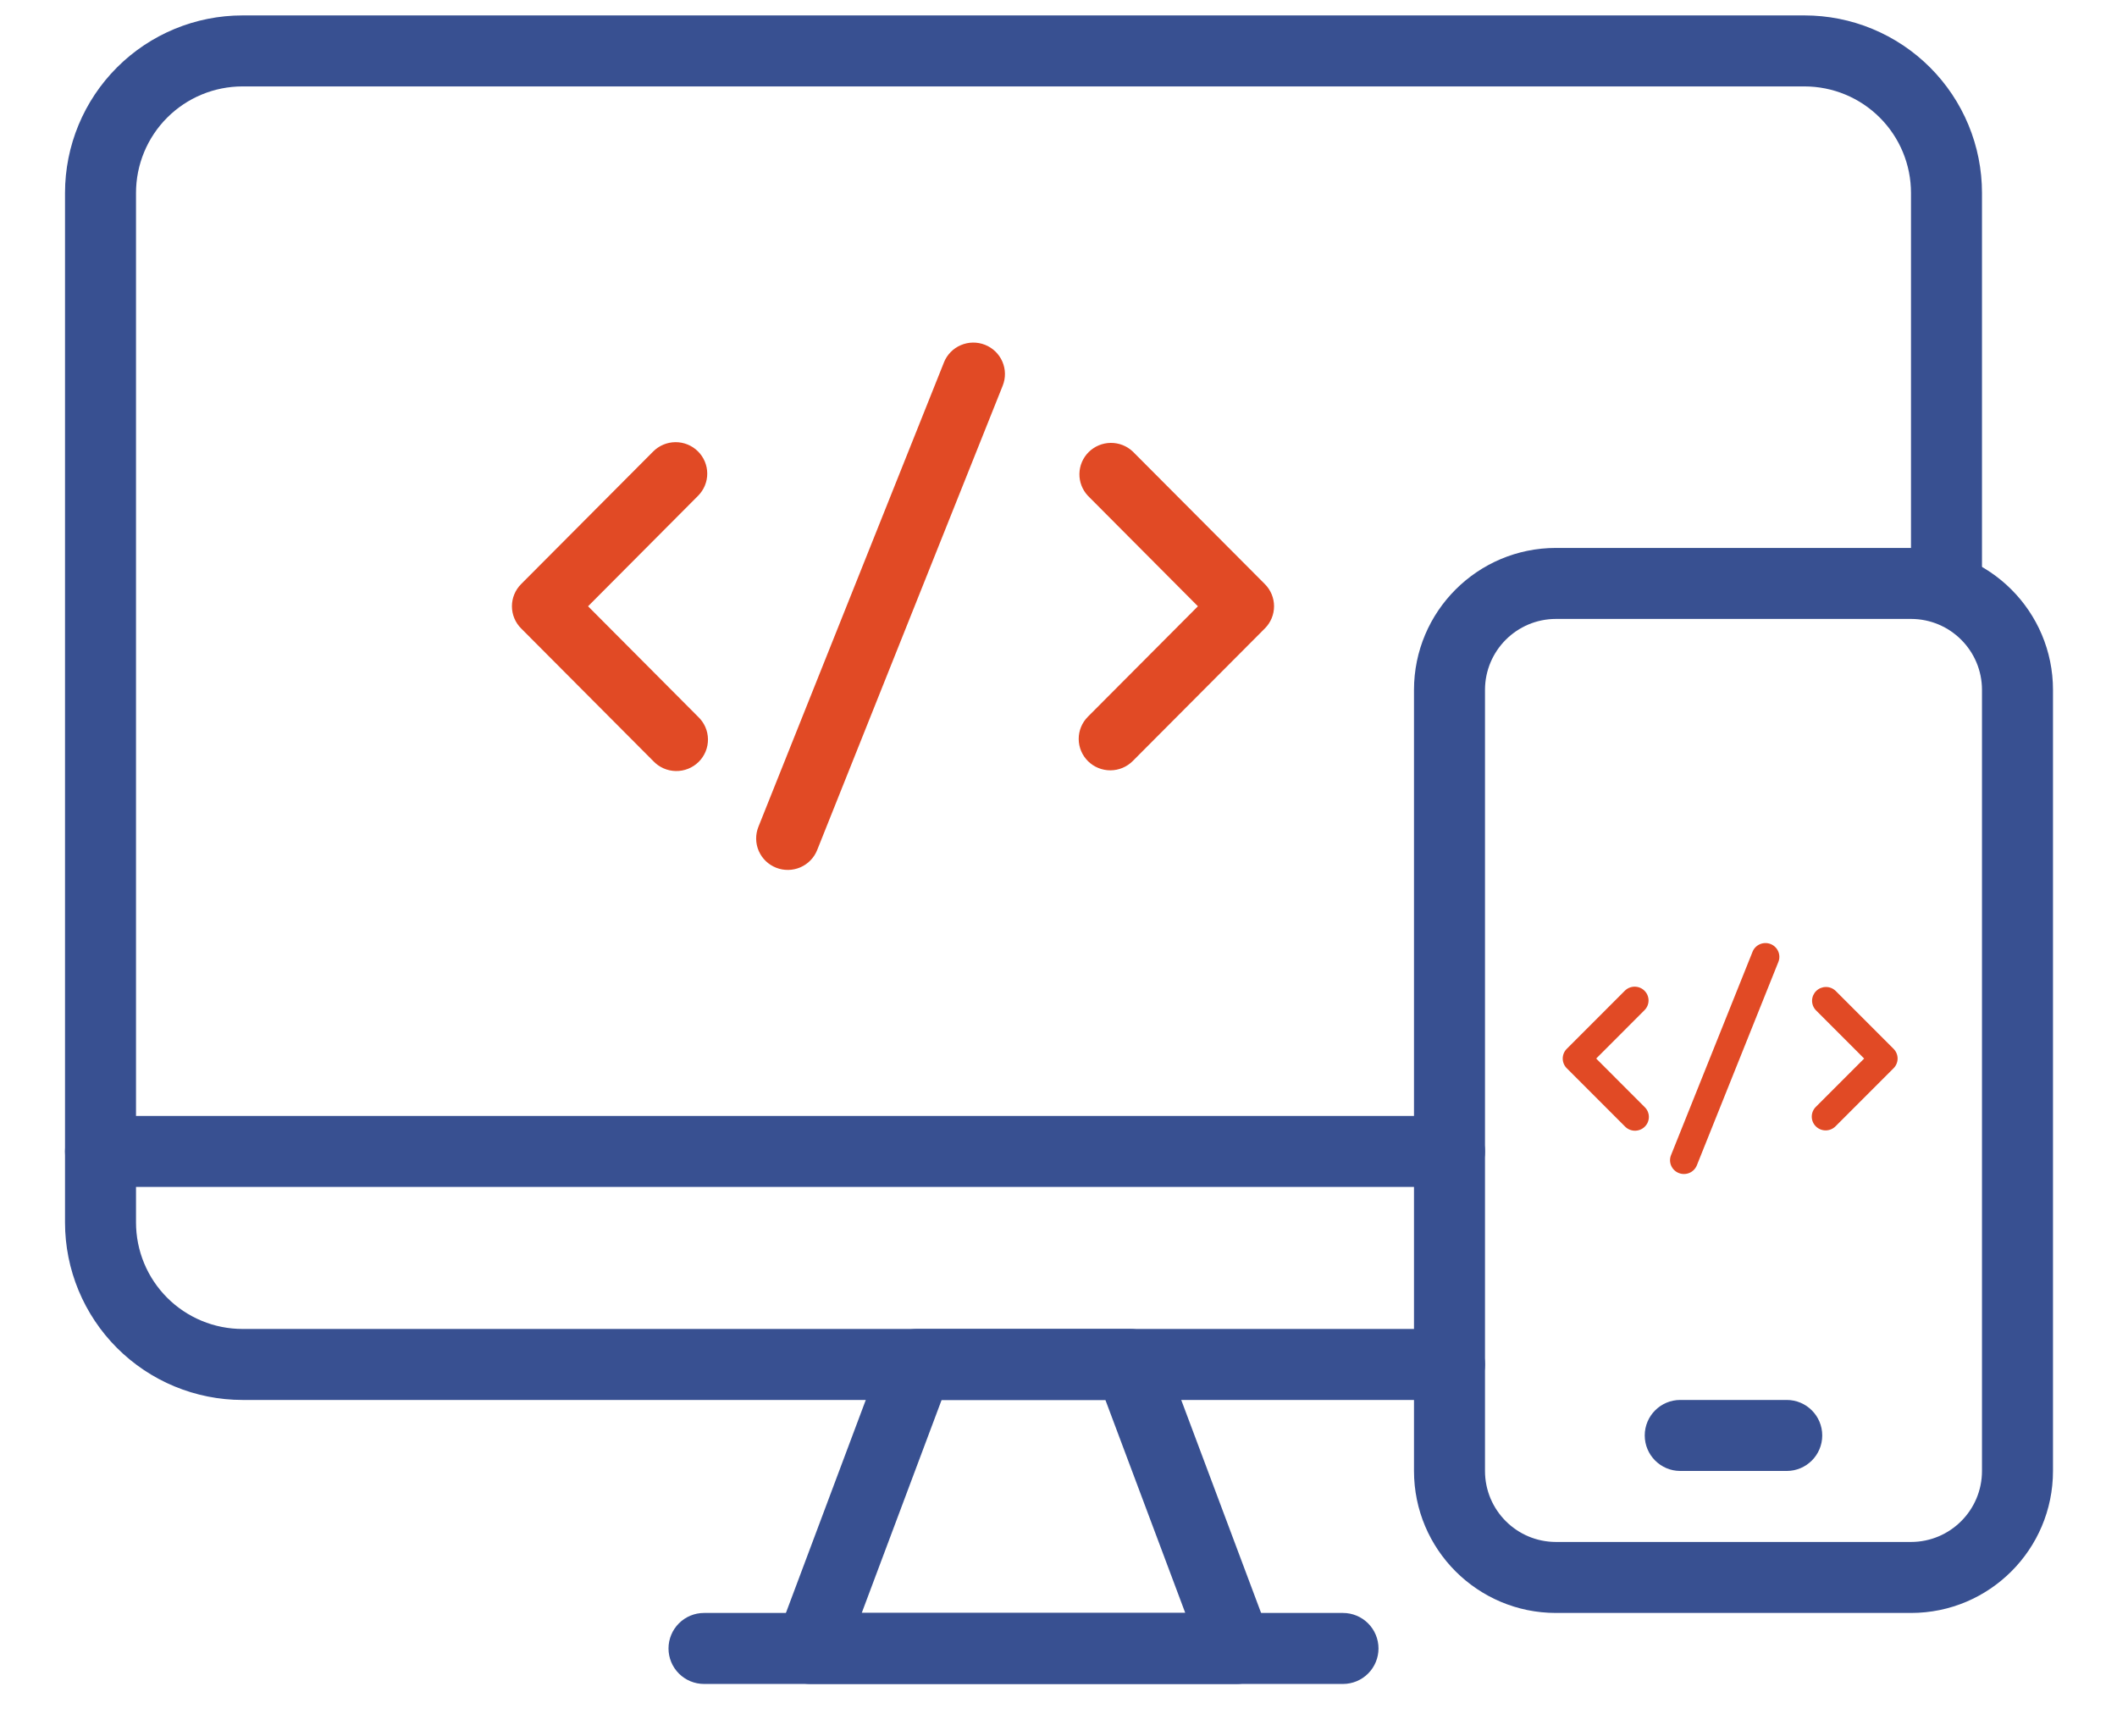
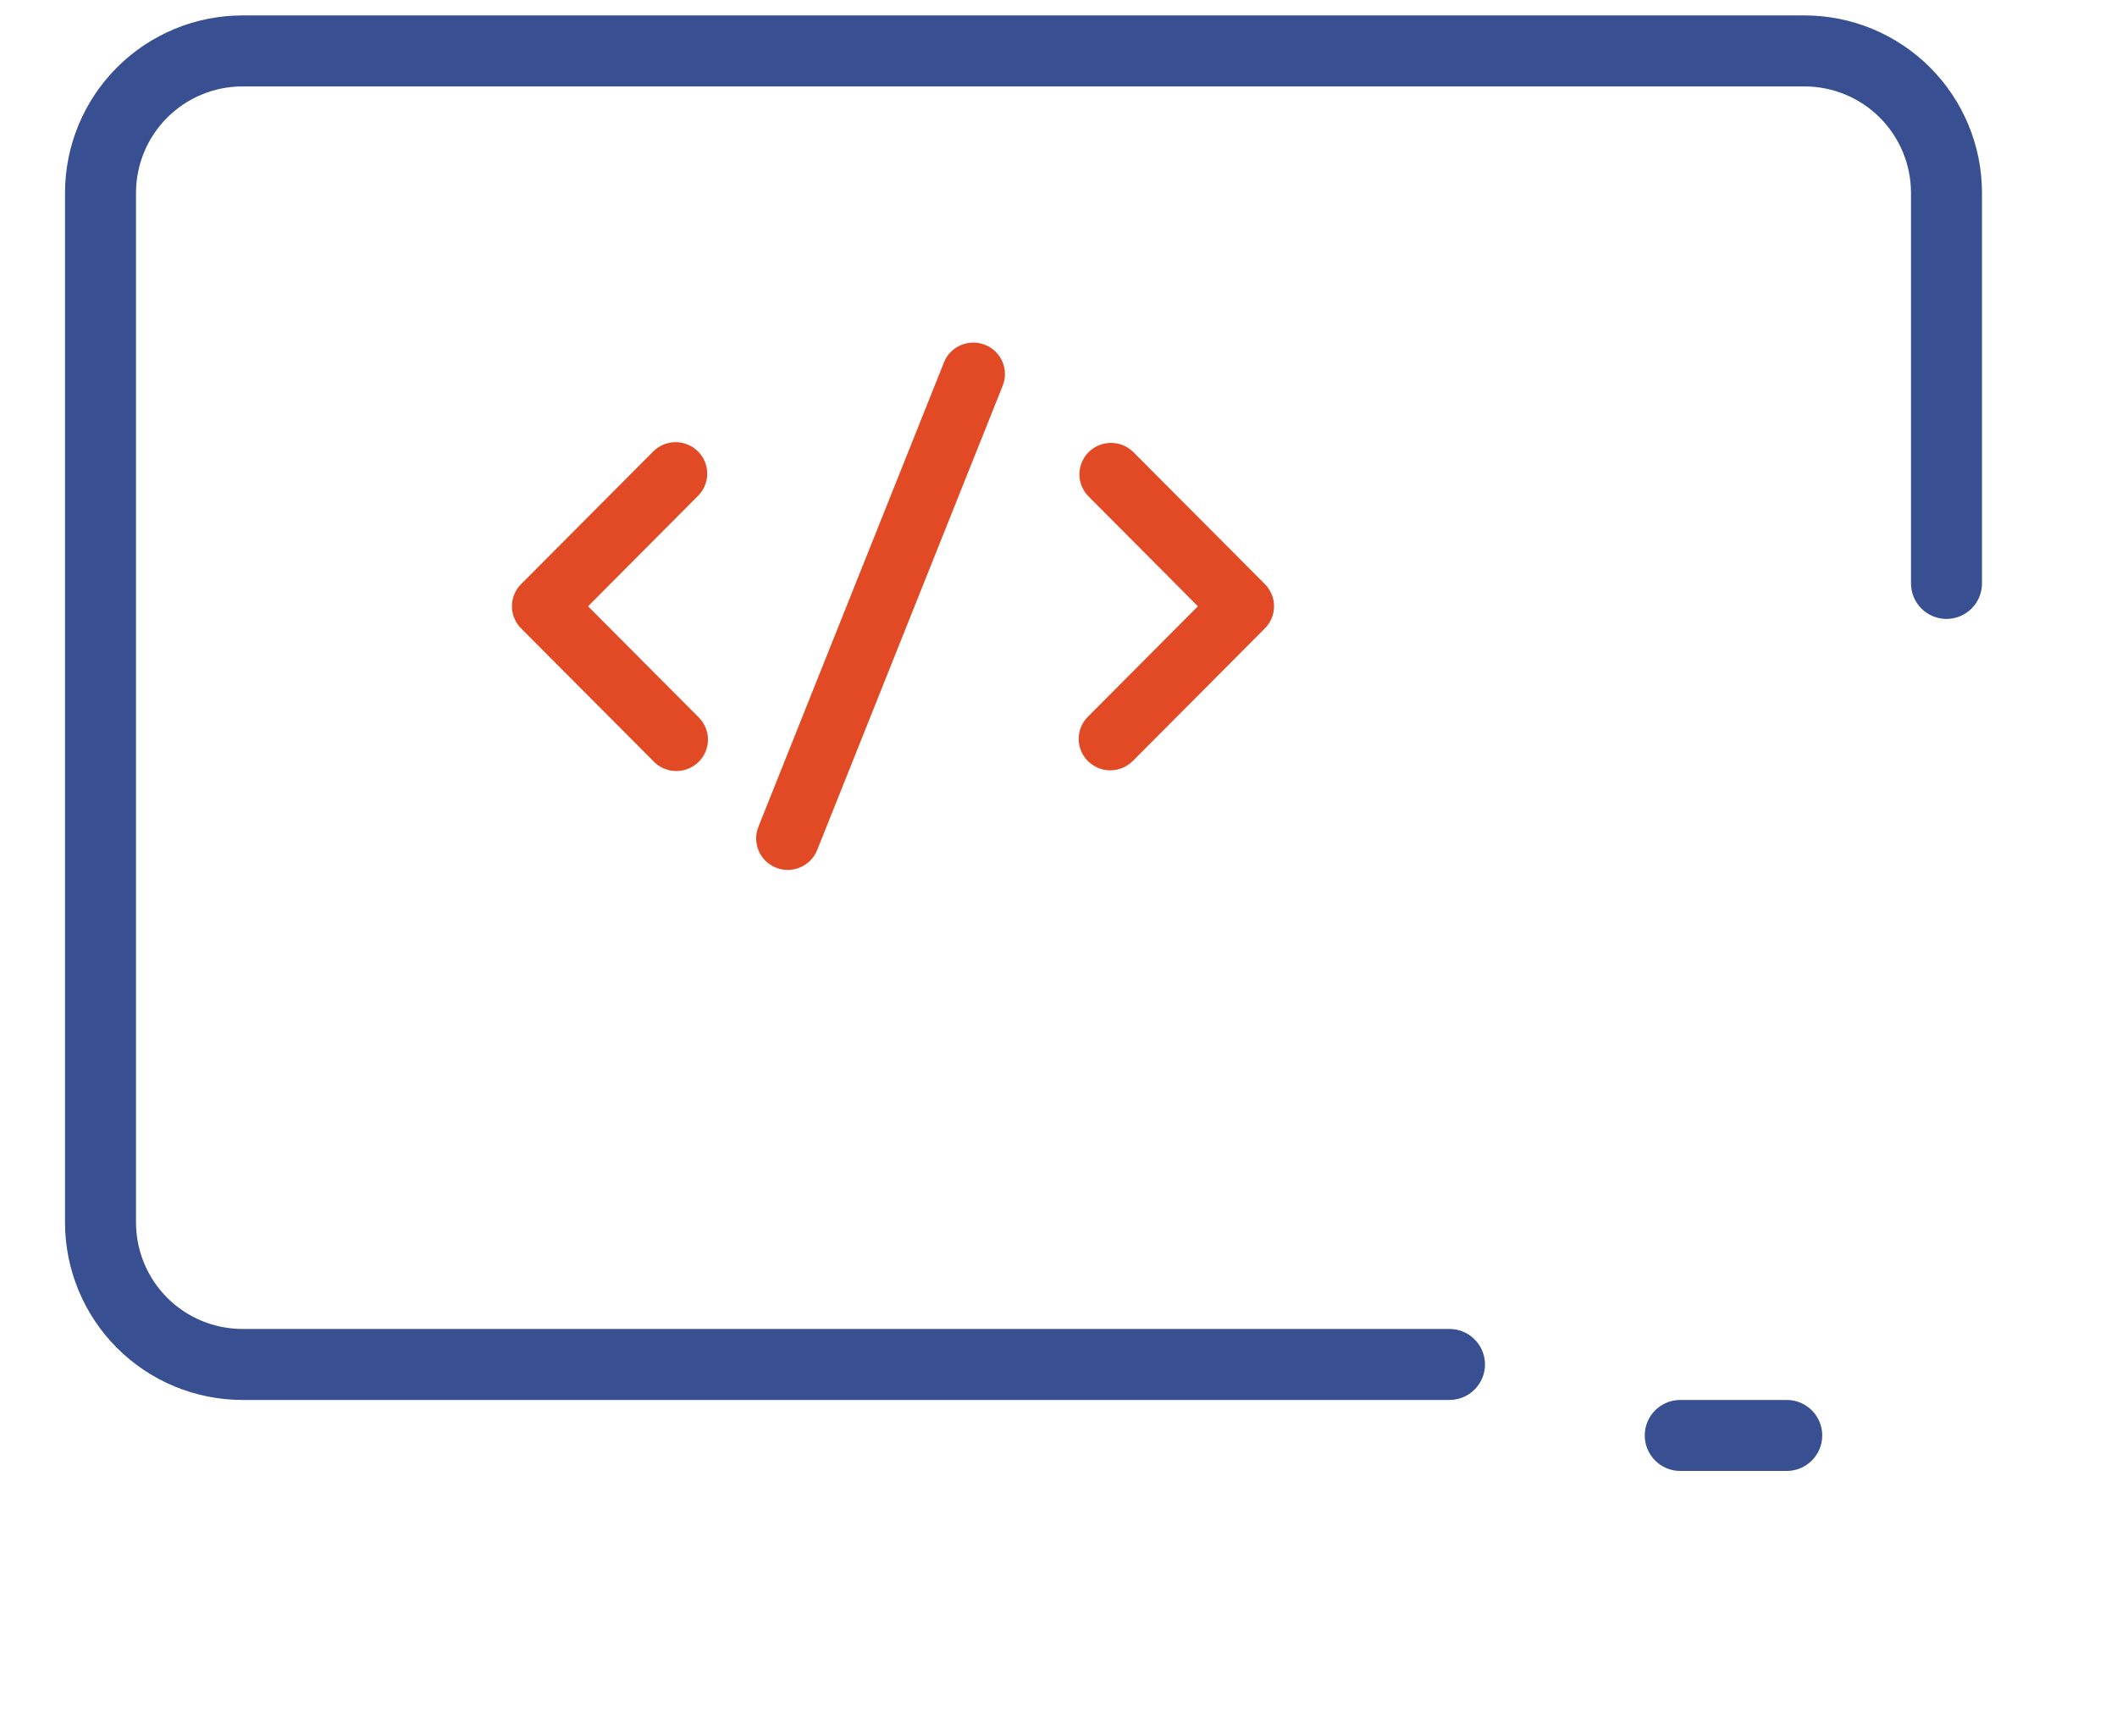
<svg xmlns="http://www.w3.org/2000/svg" width="550" height="451" viewBox="0 0 550 451" fill="none">
  <path fill-rule="evenodd" clip-rule="evenodd" d="M514.924 151.571V50.12C514.925 44.064 513.733 38.067 511.415 32.472C509.098 26.877 505.701 21.793 501.419 17.511C497.137 13.229 492.053 9.832 486.458 7.515C480.863 5.197 474.866 4.005 468.81 4.006H63.005C50.775 4.006 39.046 8.865 30.398 17.513C21.75 26.161 16.892 37.89 16.891 50.12V317.583C16.892 329.813 21.751 341.541 30.399 350.189C39.047 358.837 50.775 363.696 63.005 363.697H376.582C381.672 363.697 385.804 359.563 385.804 354.474C385.804 349.384 381.672 345.252 376.582 345.252H63.005C59.371 345.252 55.773 344.537 52.416 343.146C49.059 341.756 46.009 339.718 43.439 337.149C40.87 334.579 38.832 331.529 37.441 328.172C36.051 324.814 35.336 321.216 35.336 317.583V50.12C35.336 46.486 36.051 42.888 37.441 39.531C38.832 36.174 40.87 33.124 43.439 30.554C46.009 27.985 49.059 25.947 52.416 24.556C55.773 23.166 59.371 22.451 63.005 22.451H468.81C476.148 22.451 483.186 25.366 488.375 30.555C493.564 35.744 496.479 42.782 496.479 50.12V151.571C496.48 154.017 497.452 156.362 499.182 158.091C500.911 159.821 503.257 160.792 505.702 160.793C508.148 160.792 510.493 159.821 512.222 158.091C513.952 156.362 514.923 154.017 514.924 151.571Z" fill="#385091" />
-   <path fill-rule="evenodd" clip-rule="evenodd" d="M26.114 308.359H376.582C381.672 308.359 385.804 304.227 385.804 299.137C385.804 294.047 381.672 289.914 376.582 289.914H26.114C21.024 289.914 16.891 294.047 16.891 299.137C16.891 304.227 21.024 308.359 26.114 308.359ZM302.213 351.235C301.553 349.477 300.373 347.962 298.83 346.893C297.287 345.824 295.454 345.251 293.577 345.252H238.24C236.363 345.251 234.53 345.824 232.987 346.893C231.444 347.962 230.264 349.477 229.604 351.235L201.935 425.019C201.412 426.414 201.234 427.915 201.418 429.394C201.602 430.873 202.141 432.285 202.99 433.51C203.839 434.735 204.972 435.736 206.292 436.427C207.613 437.119 209.081 437.48 210.571 437.479H321.246C322.736 437.48 324.204 437.119 325.524 436.428C326.845 435.736 327.978 434.735 328.827 433.51C329.675 432.285 330.215 430.873 330.398 429.394C330.581 427.915 330.404 426.414 329.88 425.019L302.213 351.235ZM287.185 363.697L307.937 419.034H223.88L244.632 363.697H287.185Z" fill="#385091" />
-   <path fill-rule="evenodd" clip-rule="evenodd" d="M182.902 437.479H348.913C351.359 437.478 353.704 436.507 355.433 434.777C357.163 433.048 358.135 430.703 358.136 428.257C358.135 425.812 357.163 423.466 355.433 421.737C353.704 420.007 351.359 419.035 348.913 419.034H182.902C180.456 419.035 178.111 420.007 176.382 421.737C174.652 423.466 173.681 425.812 173.68 428.257C173.681 430.703 174.652 433.048 176.382 434.777C178.111 436.507 180.456 437.478 182.902 437.479ZM533.37 179.239C533.37 158.866 516.853 142.348 496.479 142.348H404.249C383.876 142.348 367.358 158.866 367.358 179.239V382.143C367.358 402.517 383.876 419.034 404.249 419.034H496.479C516.853 419.034 533.37 402.517 533.37 382.143V179.239ZM514.924 179.239V382.143C514.924 392.329 506.667 400.588 496.479 400.588H404.251C394.063 400.588 385.806 392.329 385.804 382.143V179.239C385.806 169.052 394.063 160.795 404.249 160.793H496.479C506.667 160.795 514.924 169.052 514.924 179.239Z" fill="#385091" />
  <path fill-rule="evenodd" clip-rule="evenodd" d="M436.53 382.143H464.199C469.289 382.143 473.421 378.009 473.421 372.919C473.421 367.829 469.289 363.697 464.199 363.697H436.53C431.44 363.697 427.307 367.829 427.307 372.919C427.307 378.009 431.44 382.143 436.53 382.143Z" fill="#385091" />
  <path d="M282.681 197.762C284.229 199.286 286.322 200.136 288.5 200.125C290.678 200.115 292.762 199.244 294.294 197.705L328.624 163.249C330.146 161.719 331 159.654 331 157.502C331 155.35 330.146 153.285 328.624 151.755L294.294 117.299C292.746 115.839 290.687 115.036 288.554 115.06C286.42 115.083 284.38 115.932 282.864 117.425C281.349 118.919 280.477 120.94 280.434 123.062C280.39 125.184 281.179 127.239 282.632 128.792L311.221 157.506L282.624 186.211C281.092 187.751 280.237 189.833 280.248 191.999C280.259 194.165 281.134 196.238 282.681 197.762ZM181.31 117.242C180.545 116.485 179.637 115.886 178.639 115.48C177.64 115.073 176.571 114.866 175.492 114.872C174.413 114.877 173.346 115.094 172.351 115.511C171.357 115.927 170.455 116.535 169.697 117.299L135.376 151.755C133.854 153.285 133 155.35 133 157.502C133 159.654 133.854 161.719 135.376 163.249L169.706 197.705C170.455 198.506 171.359 199.149 172.363 199.597C173.367 200.044 174.452 200.286 175.552 200.308C176.652 200.33 177.745 200.132 178.767 199.726C179.788 199.32 180.717 198.714 181.499 197.943C182.281 197.173 182.899 196.255 183.316 195.242C183.734 194.23 183.943 193.144 183.931 192.05C183.919 190.955 183.685 189.875 183.245 188.872C182.805 187.869 182.166 186.964 181.368 186.211L152.779 157.506L181.368 128.792C182.9 127.253 183.755 125.171 183.744 123.005C183.733 120.839 182.858 118.766 181.31 117.242ZM245.239 94.156L197.03 214.811C196.631 215.808 196.434 216.873 196.45 217.946C196.465 219.019 196.693 220.078 197.12 221.064C197.547 222.049 198.165 222.941 198.939 223.689C199.712 224.437 200.626 225.026 201.629 225.422C202.631 225.818 203.703 226.015 204.781 225.999C205.86 225.984 206.925 225.757 207.916 225.332C208.906 224.908 209.803 224.293 210.555 223.523C211.307 222.754 211.899 221.845 212.297 220.847L260.507 100.193C261.312 98.178 261.279 95.928 260.415 93.937C259.552 91.946 257.929 90.378 255.903 89.578C253.878 88.777 251.615 88.81 249.614 89.668C247.612 90.527 246.036 92.141 245.231 94.156H245.239Z" fill="#E14A25" />
-   <path d="M471.769 292.633C472.449 293.3 473.369 293.673 474.326 293.668C475.283 293.663 476.198 293.282 476.872 292.608L491.956 277.518C492.625 276.848 493 275.943 493 275.001C493 274.058 492.625 273.154 491.956 272.484L476.872 257.394C476.191 256.754 475.287 256.403 474.349 256.413C473.412 256.423 472.515 256.795 471.849 257.449C471.184 258.103 470.801 258.988 470.781 259.918C470.762 260.847 471.109 261.747 471.747 262.427L484.309 275.003L471.744 287.574C471.071 288.249 470.695 289.16 470.7 290.109C470.705 291.058 471.089 291.966 471.769 292.633ZM427.227 257.369C426.891 257.037 426.492 256.775 426.053 256.597C425.615 256.419 425.145 256.328 424.671 256.331C424.197 256.333 423.728 256.428 423.291 256.61C422.854 256.793 422.458 257.059 422.125 257.394L407.044 272.484C406.375 273.154 406 274.058 406 275.001C406 275.943 406.375 276.848 407.044 277.518L422.128 292.608C422.458 292.959 422.855 293.241 423.296 293.436C423.737 293.632 424.214 293.738 424.697 293.748C425.18 293.758 425.661 293.671 426.11 293.493C426.558 293.315 426.967 293.05 427.31 292.712C427.654 292.375 427.925 291.973 428.109 291.529C428.292 291.086 428.384 290.611 428.379 290.131C428.373 289.652 428.271 289.179 428.077 288.74C427.884 288.3 427.603 287.904 427.253 287.574L414.691 275.003L427.253 262.427C427.926 261.753 428.301 260.841 428.297 259.893C428.292 258.944 427.907 258.036 427.227 257.369ZM455.317 247.258L434.134 300.1C433.959 300.536 433.873 301.003 433.879 301.473C433.886 301.943 433.986 302.407 434.174 302.838C434.362 303.27 434.633 303.66 434.973 303.988C435.313 304.315 435.715 304.573 436.155 304.747C436.596 304.92 437.066 305.006 437.54 305C438.014 304.993 438.482 304.894 438.918 304.708C439.353 304.522 439.747 304.252 440.077 303.915C440.408 303.578 440.668 303.18 440.843 302.743L462.026 249.902C462.379 249.02 462.365 248.034 461.986 247.162C461.606 246.29 460.893 245.604 460.003 245.253C459.113 244.902 458.119 244.917 457.239 245.293C456.36 245.669 455.667 246.376 455.314 247.258H455.317Z" fill="#E14A25" />
</svg>